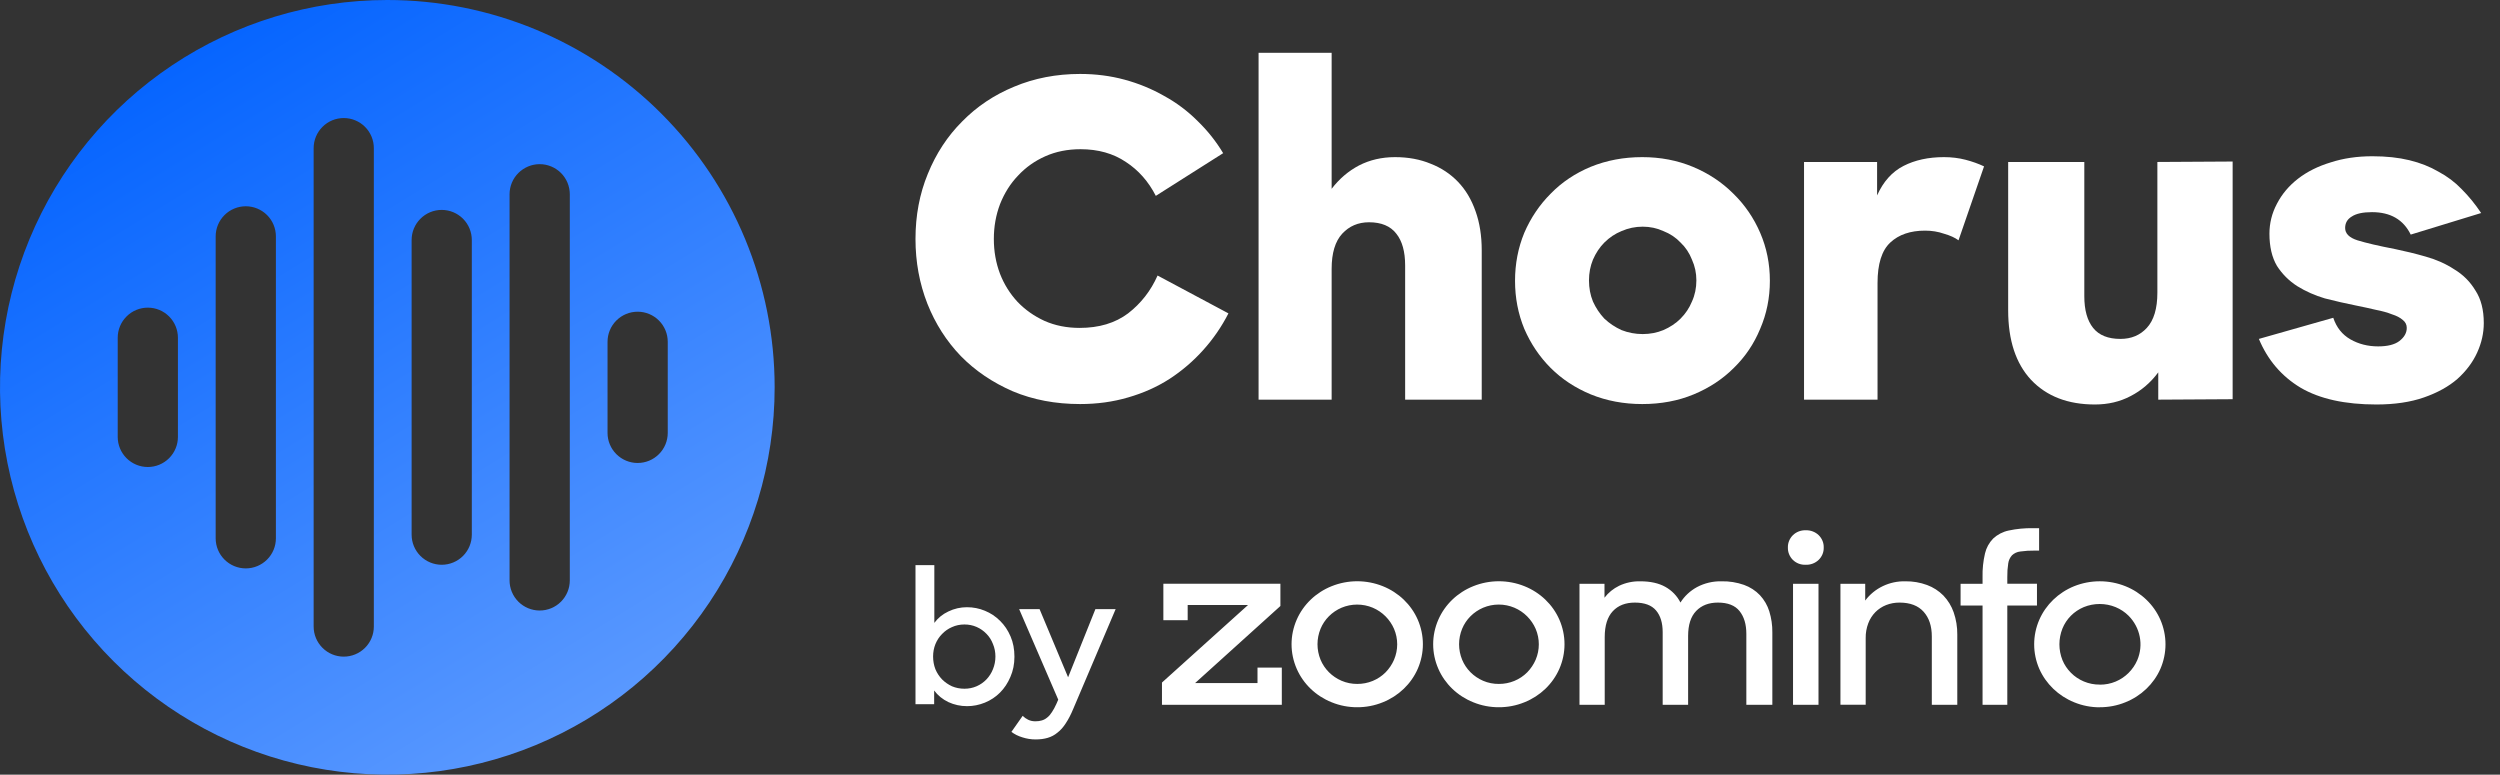
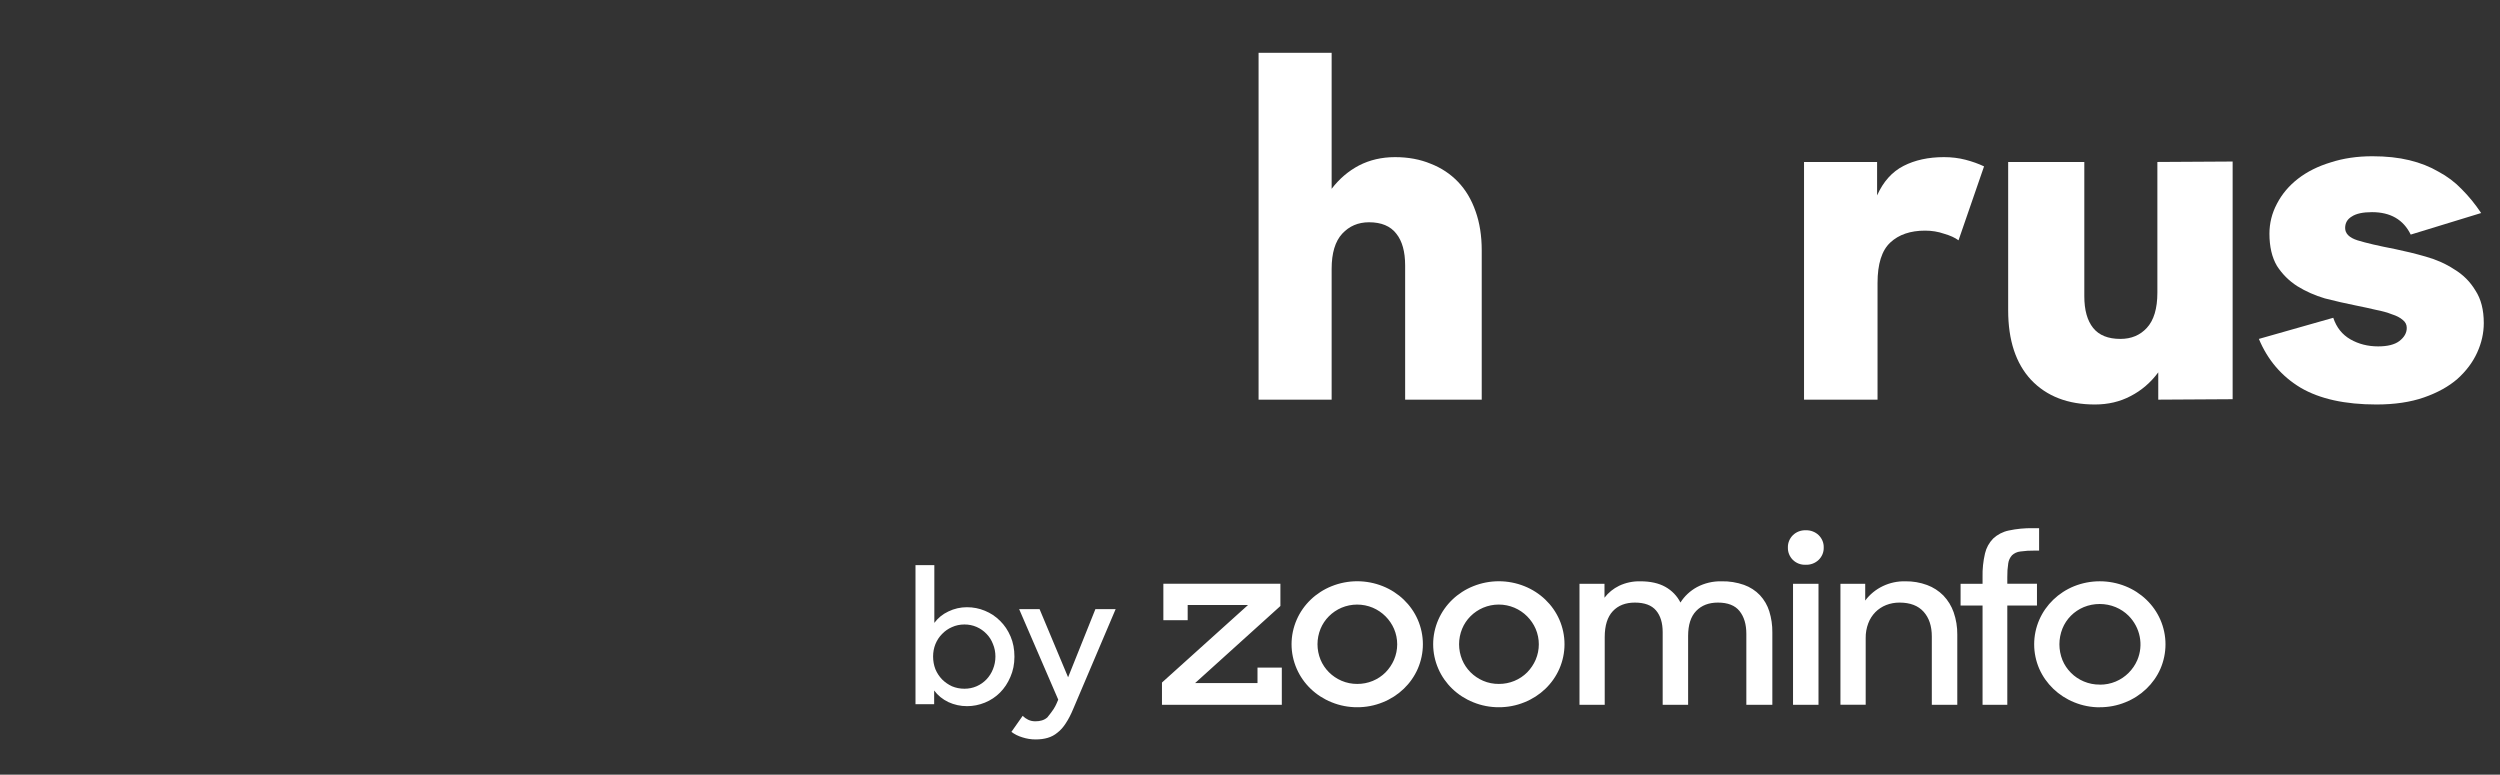
<svg xmlns="http://www.w3.org/2000/svg" width="142" height="44" viewBox="0 0 142 44" fill="none">
  <rect x="0" y="0" width="142" height="44" fill="#333333" stroke="none" />
-   <path d="M22 0C17.649 0 13.395 1.29 9.777 3.708C6.16 6.125 3.34 9.561 1.675 13.581C0.01 17.601 -0.426 22.024 0.423 26.292C1.272 30.56 3.367 34.48 6.444 37.556C9.52 40.633 13.44 42.728 17.708 43.577C21.976 44.426 26.399 43.99 30.419 42.325C34.439 40.66 37.875 37.84 40.292 34.222C42.71 30.605 44 26.351 44 22C44 16.165 41.682 10.569 37.556 6.444C33.431 2.318 27.835 0 22 0ZM10.106 24.816C10.106 25.27 9.926 25.704 9.605 26.025C9.284 26.346 8.85 26.526 8.396 26.526C7.943 26.526 7.508 26.346 7.187 26.025C6.866 25.704 6.686 25.27 6.686 24.816V19.184C6.686 18.73 6.866 18.296 7.187 17.975C7.508 17.654 7.943 17.474 8.396 17.474C8.85 17.474 9.284 17.654 9.605 17.975C9.926 18.296 10.106 18.73 10.106 19.184V24.816ZM15.671 30.575C15.671 31.028 15.491 31.464 15.17 31.784C14.849 32.105 14.414 32.285 13.96 32.285C13.507 32.285 13.072 32.105 12.751 31.784C12.43 31.464 12.25 31.028 12.25 30.575V13.427C12.25 12.973 12.43 12.538 12.751 12.217C13.072 11.897 13.507 11.716 13.96 11.716C14.414 11.716 14.849 11.897 15.17 12.217C15.491 12.538 15.671 12.973 15.671 13.427V30.575ZM21.234 35.587C21.234 36.041 21.054 36.476 20.734 36.796C20.413 37.117 19.978 37.297 19.525 37.297C19.071 37.297 18.636 37.117 18.316 36.796C17.995 36.476 17.815 36.041 17.815 35.587V8.415C17.815 7.961 17.995 7.526 18.316 7.206C18.636 6.885 19.071 6.705 19.525 6.705C19.978 6.705 20.413 6.885 20.734 7.206C21.054 7.526 21.234 7.961 21.234 8.415V35.587ZM26.799 30.369C26.799 30.822 26.619 31.257 26.299 31.578C25.978 31.898 25.543 32.079 25.09 32.079C24.636 32.079 24.201 31.898 23.881 31.578C23.56 31.257 23.38 30.822 23.38 30.369V13.633C23.38 13.18 23.56 12.745 23.881 12.424C24.201 12.103 24.636 11.923 25.09 11.923C25.543 11.923 25.978 12.103 26.299 12.424C26.619 12.745 26.799 13.18 26.799 13.633V30.369ZM32.365 32.967C32.365 33.191 32.32 33.414 32.234 33.621C32.148 33.829 32.022 34.017 31.864 34.176C31.705 34.335 31.516 34.461 31.309 34.547C31.101 34.633 30.879 34.677 30.654 34.677C30.429 34.677 30.207 34.633 29.999 34.547C29.792 34.461 29.603 34.335 29.444 34.176C29.285 34.017 29.159 33.829 29.073 33.621C28.987 33.414 28.943 33.191 28.943 32.967V11.035C28.943 10.81 28.987 10.588 29.073 10.38C29.159 10.173 29.285 9.984 29.444 9.826C29.603 9.667 29.792 9.541 29.999 9.455C30.207 9.369 30.429 9.324 30.654 9.324C30.879 9.324 31.101 9.369 31.309 9.455C31.516 9.541 31.705 9.667 31.864 9.826C32.022 9.984 32.148 10.173 32.234 10.38C32.32 10.588 32.365 10.81 32.365 11.035V32.967ZM37.928 24.587C37.928 25.041 37.748 25.476 37.427 25.796C37.106 26.117 36.672 26.297 36.218 26.297C35.765 26.297 35.33 26.117 35.009 25.796C34.688 25.476 34.508 25.041 34.508 24.587V19.415C34.508 18.961 34.688 18.526 35.009 18.206C35.33 17.885 35.765 17.705 36.218 17.705C36.672 17.705 37.106 17.885 37.427 18.206C37.748 18.526 37.928 18.961 37.928 19.415V24.587Z" fill="url(#paint0_linear_1747_14256)" />
-   <path d="M61.35 22.95C59.95 22.95 58.675 22.708 57.525 22.225C56.375 21.725 55.392 21.058 54.575 20.225C53.758 19.375 53.125 18.383 52.675 17.25C52.225 16.1 52 14.875 52 13.575C52 12.242 52.233 11.008 52.7 9.875C53.167 8.725 53.817 7.733 54.65 6.9C55.483 6.05 56.467 5.392 57.6 4.925C58.75 4.442 60 4.2 61.35 4.2C62.233 4.2 63.075 4.308 63.875 4.525C64.675 4.742 65.425 5.05 66.125 5.45C66.825 5.833 67.458 6.308 68.025 6.875C68.592 7.425 69.075 8.033 69.475 8.7L65.65 11.125C65.233 10.308 64.667 9.667 63.95 9.2C63.233 8.717 62.375 8.475 61.375 8.475C60.642 8.475 59.975 8.608 59.375 8.875C58.775 9.142 58.258 9.508 57.825 9.975C57.392 10.425 57.05 10.967 56.8 11.6C56.567 12.217 56.45 12.875 56.45 13.575C56.45 14.275 56.567 14.933 56.8 15.55C57.033 16.15 57.367 16.683 57.8 17.15C58.233 17.6 58.742 17.958 59.325 18.225C59.925 18.492 60.592 18.625 61.325 18.625C62.425 18.625 63.342 18.35 64.075 17.8C64.808 17.233 65.367 16.517 65.75 15.65L69.775 17.8C69.392 18.55 68.917 19.242 68.35 19.875C67.783 20.508 67.142 21.058 66.425 21.525C65.725 21.975 64.942 22.325 64.075 22.575C63.225 22.825 62.317 22.95 61.35 22.95Z" fill="white" />
  <path d="M71.487 3H75.637V10.725C76.07 10.158 76.587 9.717 77.187 9.4C77.804 9.083 78.487 8.925 79.237 8.925C79.987 8.925 80.662 9.05 81.262 9.3C81.862 9.533 82.379 9.875 82.812 10.325C83.245 10.775 83.579 11.333 83.812 12C84.045 12.65 84.162 13.392 84.162 14.225V22.7H79.812V15.075C79.812 14.292 79.645 13.692 79.312 13.275C78.979 12.842 78.462 12.625 77.762 12.625C77.145 12.625 76.637 12.842 76.237 13.275C75.837 13.708 75.637 14.375 75.637 15.275V22.7H71.487V3Z" fill="white" />
-   <path d="M93.279 22.95C92.229 22.95 91.254 22.767 90.354 22.4C89.471 22.033 88.712 21.533 88.079 20.9C87.446 20.267 86.946 19.525 86.579 18.675C86.229 17.825 86.054 16.917 86.054 15.95C86.054 14.983 86.229 14.075 86.579 13.225C86.946 12.375 87.446 11.633 88.079 11C88.712 10.35 89.471 9.842 90.354 9.475C91.254 9.108 92.229 8.925 93.279 8.925C94.312 8.925 95.271 9.108 96.154 9.475C97.037 9.842 97.804 10.35 98.454 11C99.104 11.633 99.612 12.375 99.979 13.225C100.346 14.075 100.529 14.983 100.529 15.95C100.529 16.917 100.346 17.825 99.979 18.675C99.629 19.525 99.129 20.267 98.479 20.9C97.846 21.533 97.087 22.033 96.204 22.4C95.321 22.767 94.346 22.95 93.279 22.95ZM93.304 18.975C93.721 18.975 94.112 18.9 94.479 18.75C94.862 18.583 95.187 18.367 95.454 18.1C95.737 17.817 95.954 17.492 96.104 17.125C96.271 16.758 96.354 16.358 96.354 15.925C96.354 15.508 96.271 15.117 96.104 14.75C95.954 14.367 95.737 14.042 95.454 13.775C95.187 13.492 94.862 13.275 94.479 13.125C94.112 12.958 93.721 12.875 93.304 12.875C92.887 12.875 92.487 12.958 92.104 13.125C91.737 13.275 91.412 13.492 91.129 13.775C90.862 14.042 90.646 14.367 90.479 14.75C90.329 15.117 90.254 15.508 90.254 15.925C90.254 16.358 90.329 16.758 90.479 17.125C90.646 17.492 90.862 17.817 91.129 18.1C91.412 18.367 91.737 18.583 92.104 18.75C92.487 18.9 92.887 18.975 93.304 18.975Z" fill="white" />
  <path d="M102.469 9.2H106.619V11.1C106.969 10.317 107.469 9.758 108.119 9.425C108.769 9.092 109.535 8.925 110.419 8.925C110.852 8.925 111.26 8.975 111.644 9.075C112.027 9.175 112.377 9.3 112.694 9.45L111.244 13.65C111.044 13.5 110.769 13.375 110.419 13.275C110.085 13.158 109.727 13.1 109.344 13.1C108.51 13.1 107.852 13.325 107.369 13.775C106.885 14.225 106.644 14.992 106.644 16.075V22.7H102.469V9.2Z" fill="white" />
  <path d="M118.989 22.975C117.456 22.975 116.247 22.508 115.364 21.575C114.497 20.642 114.064 19.325 114.064 17.625V9.2H118.389V16.825C118.389 17.608 118.556 18.208 118.889 18.625C119.222 19.042 119.739 19.25 120.439 19.25C121.056 19.25 121.556 19.042 121.939 18.625C122.339 18.192 122.539 17.525 122.539 16.625V9.2L126.814 9.175V22.675L122.589 22.7V21.15C122.156 21.733 121.631 22.183 121.014 22.5C120.414 22.817 119.739 22.975 118.989 22.975Z" fill="white" />
  <path d="M134.979 22.975C133.196 22.975 131.763 22.658 130.679 22.025C129.596 21.375 128.804 20.45 128.304 19.25L132.529 18.05C132.713 18.6 133.038 19.008 133.504 19.275C133.971 19.542 134.496 19.675 135.079 19.675C135.613 19.675 136.013 19.575 136.279 19.375C136.563 19.158 136.704 18.908 136.704 18.625C136.704 18.442 136.629 18.292 136.479 18.175C136.329 18.042 136.121 17.933 135.854 17.85C135.604 17.75 135.304 17.667 134.954 17.6C134.604 17.517 134.221 17.433 133.804 17.35C133.221 17.233 132.638 17.1 132.054 16.95C131.488 16.783 130.963 16.55 130.479 16.25C130.013 15.95 129.629 15.567 129.329 15.1C129.046 14.617 128.904 14.008 128.904 13.275C128.904 12.675 129.046 12.108 129.329 11.575C129.613 11.025 130.013 10.55 130.529 10.15C131.046 9.75 131.663 9.442 132.379 9.225C133.096 8.992 133.888 8.875 134.754 8.875C135.538 8.875 136.238 8.95 136.854 9.1C137.471 9.25 138.021 9.467 138.504 9.75C139.004 10.017 139.446 10.35 139.829 10.75C140.229 11.15 140.596 11.6 140.929 12.1L136.929 13.325C136.513 12.475 135.779 12.05 134.729 12.05C134.213 12.05 133.829 12.133 133.579 12.3C133.329 12.45 133.204 12.667 133.204 12.95C133.204 13.267 133.438 13.5 133.904 13.65C134.388 13.8 135.104 13.967 136.054 14.15C136.621 14.267 137.196 14.408 137.779 14.575C138.379 14.742 138.921 14.983 139.404 15.3C139.904 15.6 140.304 16 140.604 16.5C140.921 16.983 141.079 17.6 141.079 18.35C141.079 18.917 140.954 19.475 140.704 20.025C140.454 20.575 140.079 21.075 139.579 21.525C139.079 21.958 138.446 22.308 137.679 22.575C136.913 22.842 136.013 22.975 134.979 22.975Z" fill="white" />
  <path d="M54.93 40.11C54.557 40.11 54.203 40.033 53.87 39.88C53.537 39.72 53.267 39.5 53.06 39.22V40H52V32.1H53.07V35.38C53.277 35.1 53.543 34.883 53.87 34.73C54.203 34.57 54.553 34.49 54.92 34.49C55.28 34.49 55.62 34.557 55.94 34.69C56.267 34.823 56.553 35.013 56.8 35.26C57.053 35.507 57.253 35.803 57.4 36.15C57.547 36.49 57.62 36.873 57.62 37.3C57.62 37.72 57.543 38.103 57.39 38.45C57.243 38.797 57.047 39.093 56.8 39.34C56.553 39.587 56.267 39.777 55.94 39.91C55.613 40.043 55.277 40.11 54.93 40.11ZM54.78 39.12C55.027 39.12 55.257 39.073 55.47 38.98C55.683 38.887 55.87 38.757 56.03 38.59C56.19 38.423 56.313 38.23 56.4 38.01C56.493 37.783 56.54 37.543 56.54 37.29C56.54 37.037 56.493 36.8 56.4 36.58C56.313 36.353 56.19 36.16 56.03 36C55.87 35.833 55.683 35.703 55.47 35.61C55.257 35.517 55.027 35.47 54.78 35.47C54.527 35.47 54.29 35.52 54.07 35.62C53.857 35.713 53.67 35.843 53.51 36.01C53.35 36.17 53.223 36.363 53.13 36.59C53.043 36.81 53 37.043 53 37.29C53 37.543 53.043 37.783 53.13 38.01C53.223 38.23 53.35 38.423 53.51 38.59C53.67 38.75 53.857 38.88 54.07 38.98C54.29 39.073 54.527 39.12 54.78 39.12Z" fill="white" />
-   <path d="M58.818 42C58.565 42 58.315 41.96 58.068 41.88C57.828 41.807 57.622 41.703 57.448 41.57L58.088 40.66C58.182 40.753 58.285 40.827 58.398 40.88C58.518 40.94 58.655 40.97 58.808 40.97C58.948 40.97 59.072 40.953 59.178 40.92C59.292 40.887 59.395 40.83 59.488 40.75C59.582 40.677 59.668 40.577 59.748 40.45C59.835 40.323 59.922 40.163 60.008 39.97L60.108 39.74L57.888 34.6H59.048L60.668 38.47L62.218 34.6H63.368L60.958 40.27C60.825 40.59 60.685 40.86 60.538 41.08C60.398 41.3 60.242 41.477 60.068 41.61C59.902 41.75 59.715 41.85 59.508 41.91C59.308 41.97 59.078 42 58.818 42Z" fill="white" />
+   <path d="M58.818 42C58.565 42 58.315 41.96 58.068 41.88C57.828 41.807 57.622 41.703 57.448 41.57L58.088 40.66C58.182 40.753 58.285 40.827 58.398 40.88C58.518 40.94 58.655 40.97 58.808 40.97C58.948 40.97 59.072 40.953 59.178 40.92C59.292 40.887 59.395 40.83 59.488 40.75C59.835 40.323 59.922 40.163 60.008 39.97L60.108 39.74L57.888 34.6H59.048L60.668 38.47L62.218 34.6H63.368L60.958 40.27C60.825 40.59 60.685 40.86 60.538 41.08C60.398 41.3 60.242 41.477 60.068 41.61C59.902 41.75 59.715 41.85 59.508 41.91C59.308 41.97 59.078 42 58.818 42Z" fill="white" />
  <path d="M66 40.032V38.768L70.888 34.364H67.46V35.229H66.079V33.157H72.727V34.421L67.88 38.8H71.426V37.919H72.807V40.032H66ZM77.091 40.171C76.591 40.173 76.097 40.077 75.637 39.889C74.74 39.53 74.027 38.846 73.653 37.986C73.46 37.544 73.36 37.071 73.36 36.592C73.36 36.114 73.46 35.64 73.653 35.198C74.028 34.339 74.74 33.655 75.637 33.296C76.097 33.111 76.592 33.015 77.091 33.015C77.59 33.015 78.084 33.111 78.545 33.296C79.441 33.655 80.154 34.339 80.529 35.198C80.721 35.64 80.82 36.114 80.82 36.592C80.82 37.071 80.721 37.544 80.529 37.986C80.154 38.846 79.441 39.53 78.545 39.889C78.085 40.077 77.59 40.173 77.091 40.171ZM77.091 38.847C77.393 38.849 77.691 38.791 77.969 38.677C78.246 38.563 78.496 38.396 78.704 38.186C78.906 37.978 79.068 37.737 79.181 37.475C79.421 36.912 79.421 36.281 79.181 35.718C79.067 35.455 78.903 35.214 78.697 35.007C78.491 34.8 78.245 34.634 77.973 34.518C77.694 34.401 77.392 34.34 77.087 34.34C76.782 34.34 76.48 34.401 76.201 34.518C75.655 34.752 75.227 35.182 75.007 35.715C74.776 36.28 74.776 36.907 75.007 37.472C75.228 38.004 75.656 38.434 76.201 38.668C76.481 38.788 76.784 38.849 77.091 38.847ZM85.135 40.171C84.635 40.173 84.141 40.077 83.681 39.889C82.784 39.53 82.071 38.846 81.697 37.986C81.504 37.544 81.404 37.071 81.404 36.592C81.404 36.114 81.504 35.64 81.697 35.198C82.072 34.339 82.784 33.655 83.681 33.296C84.141 33.111 84.636 33.015 85.135 33.015C85.634 33.015 86.128 33.111 86.589 33.296C87.485 33.655 88.198 34.339 88.573 35.198C88.765 35.64 88.864 36.114 88.864 36.592C88.864 37.071 88.765 37.544 88.573 37.986C88.198 38.846 87.486 39.53 86.589 39.889C86.129 40.077 85.634 40.173 85.135 40.171ZM85.135 38.847C85.437 38.849 85.736 38.791 86.013 38.677C86.29 38.563 86.54 38.396 86.748 38.186C86.95 37.978 87.112 37.737 87.225 37.475C87.465 36.912 87.465 36.281 87.225 35.718C87.111 35.455 86.947 35.214 86.741 35.007C86.535 34.8 86.289 34.634 86.017 34.518C85.737 34.4 85.435 34.339 85.13 34.339C84.825 34.339 84.522 34.4 84.243 34.518C83.697 34.752 83.268 35.182 83.049 35.715C82.818 36.28 82.818 36.907 83.049 37.472C83.269 38.005 83.697 38.435 84.243 38.67C84.523 38.79 84.828 38.85 85.135 38.847ZM89.715 33.161H91.135V33.95C91.353 33.663 91.64 33.43 91.971 33.27C92.342 33.095 92.752 33.009 93.166 33.018C93.741 33.018 94.216 33.123 94.592 33.334C94.964 33.542 95.263 33.852 95.449 34.224C95.679 33.859 96.004 33.557 96.391 33.346C96.817 33.12 97.298 33.007 97.785 33.018C98.219 33.009 98.651 33.078 99.059 33.221C99.405 33.345 99.716 33.546 99.965 33.807C100.21 34.072 100.391 34.385 100.496 34.724C100.616 35.112 100.674 35.516 100.669 35.92V40.032H99.192V35.996C99.192 35.462 99.064 35.033 98.807 34.71C98.551 34.388 98.139 34.226 97.572 34.227C97.058 34.227 96.649 34.385 96.344 34.701C96.038 35.017 95.885 35.491 95.885 36.123V40.032H94.44V35.907C94.44 35.38 94.314 34.969 94.062 34.672C93.81 34.376 93.409 34.227 92.86 34.227C92.329 34.227 91.91 34.39 91.606 34.717C91.301 35.044 91.148 35.534 91.148 36.187V40.032H89.715V33.161ZM101.552 31.099C101.548 30.97 101.572 30.841 101.621 30.721C101.67 30.601 101.743 30.491 101.837 30.398C101.931 30.306 102.044 30.234 102.168 30.186C102.293 30.138 102.426 30.115 102.561 30.119C102.698 30.114 102.834 30.136 102.962 30.184C103.09 30.232 103.205 30.305 103.302 30.398C103.396 30.491 103.47 30.601 103.519 30.721C103.568 30.841 103.591 30.97 103.587 31.099C103.591 31.228 103.568 31.357 103.519 31.477C103.47 31.597 103.396 31.707 103.302 31.799C103.205 31.892 103.09 31.966 102.962 32.014C102.834 32.062 102.698 32.084 102.561 32.079C102.425 32.084 102.29 32.062 102.164 32.014C102.039 31.965 101.925 31.892 101.831 31.799C101.738 31.705 101.666 31.595 101.618 31.474C101.57 31.354 101.548 31.225 101.552 31.096V31.099ZM101.844 33.161H103.291V40.032H101.844V33.161ZM104.537 33.161H105.944V34.112C106.202 33.765 106.545 33.483 106.944 33.292C107.342 33.101 107.783 33.007 108.227 33.018C108.647 33.012 109.064 33.084 109.456 33.228C109.808 33.358 110.125 33.563 110.385 33.826C110.647 34.101 110.846 34.427 110.969 34.781C111.11 35.188 111.179 35.615 111.174 36.044V40.032H109.727V36.149C109.727 35.563 109.573 35.096 109.263 34.749C108.953 34.401 108.497 34.227 107.896 34.227C107.634 34.225 107.374 34.272 107.132 34.367C106.902 34.458 106.694 34.595 106.522 34.768C106.343 34.951 106.205 35.168 106.117 35.405C106.016 35.672 105.967 35.954 105.971 36.238V40.029H104.537V33.161ZM111.361 33.161H112.609V32.766C112.599 32.319 112.646 31.872 112.748 31.436C112.821 31.119 112.981 30.826 113.212 30.589C113.455 30.363 113.758 30.205 114.088 30.135C114.543 30.037 115.009 29.992 115.476 30.001H115.821V31.274H115.581C115.304 31.269 115.026 31.287 114.752 31.325C114.574 31.345 114.408 31.421 114.281 31.541C114.165 31.671 114.091 31.83 114.068 32C114.028 32.257 114.011 32.516 114.015 32.776V33.157H115.7V34.393H114.015V40.032H112.609V34.393H111.361V33.161ZM119.268 40.175C118.767 40.176 118.271 40.079 117.81 39.889C116.92 39.527 116.211 38.847 115.833 37.994C115.64 37.551 115.541 37.076 115.541 36.597C115.541 36.117 115.64 35.642 115.833 35.2C116.208 34.343 116.917 33.66 117.81 33.297C118.272 33.112 118.767 33.017 119.267 33.017C119.767 33.017 120.263 33.112 120.724 33.297C121.621 33.657 122.334 34.341 122.709 35.201C122.901 35.643 123 36.118 123 36.597C123 37.077 122.901 37.551 122.709 37.994C122.331 38.85 121.619 39.53 120.724 39.889C120.265 40.077 119.77 40.173 119.271 40.171L119.268 40.175ZM119.268 38.889C119.58 38.891 119.889 38.831 120.174 38.711C120.449 38.595 120.697 38.428 120.904 38.22C121.114 38.01 121.282 37.764 121.398 37.495C121.577 37.074 121.625 36.612 121.537 36.165C121.45 35.718 121.23 35.305 120.904 34.975C120.695 34.766 120.444 34.6 120.168 34.485C119.881 34.367 119.573 34.307 119.261 34.307C118.95 34.307 118.642 34.367 118.355 34.485C118.081 34.601 117.833 34.767 117.626 34.975C117.418 35.185 117.255 35.433 117.146 35.703C116.917 36.279 116.917 36.916 117.146 37.491C117.257 37.761 117.422 38.007 117.631 38.216C117.838 38.425 118.086 38.591 118.361 38.707C118.648 38.828 118.958 38.889 119.271 38.885L119.268 38.889Z" fill="white" />
  <defs>
    <linearGradient id="paint0_linear_1747_14256" x1="31" y1="44" x2="5.5" y2="2.5" gradientUnits="userSpaceOnUse">
      <stop stop-color="#5C9AFF" />
      <stop offset="1" stop-color="#0061FF" />
    </linearGradient>
  </defs>
</svg>